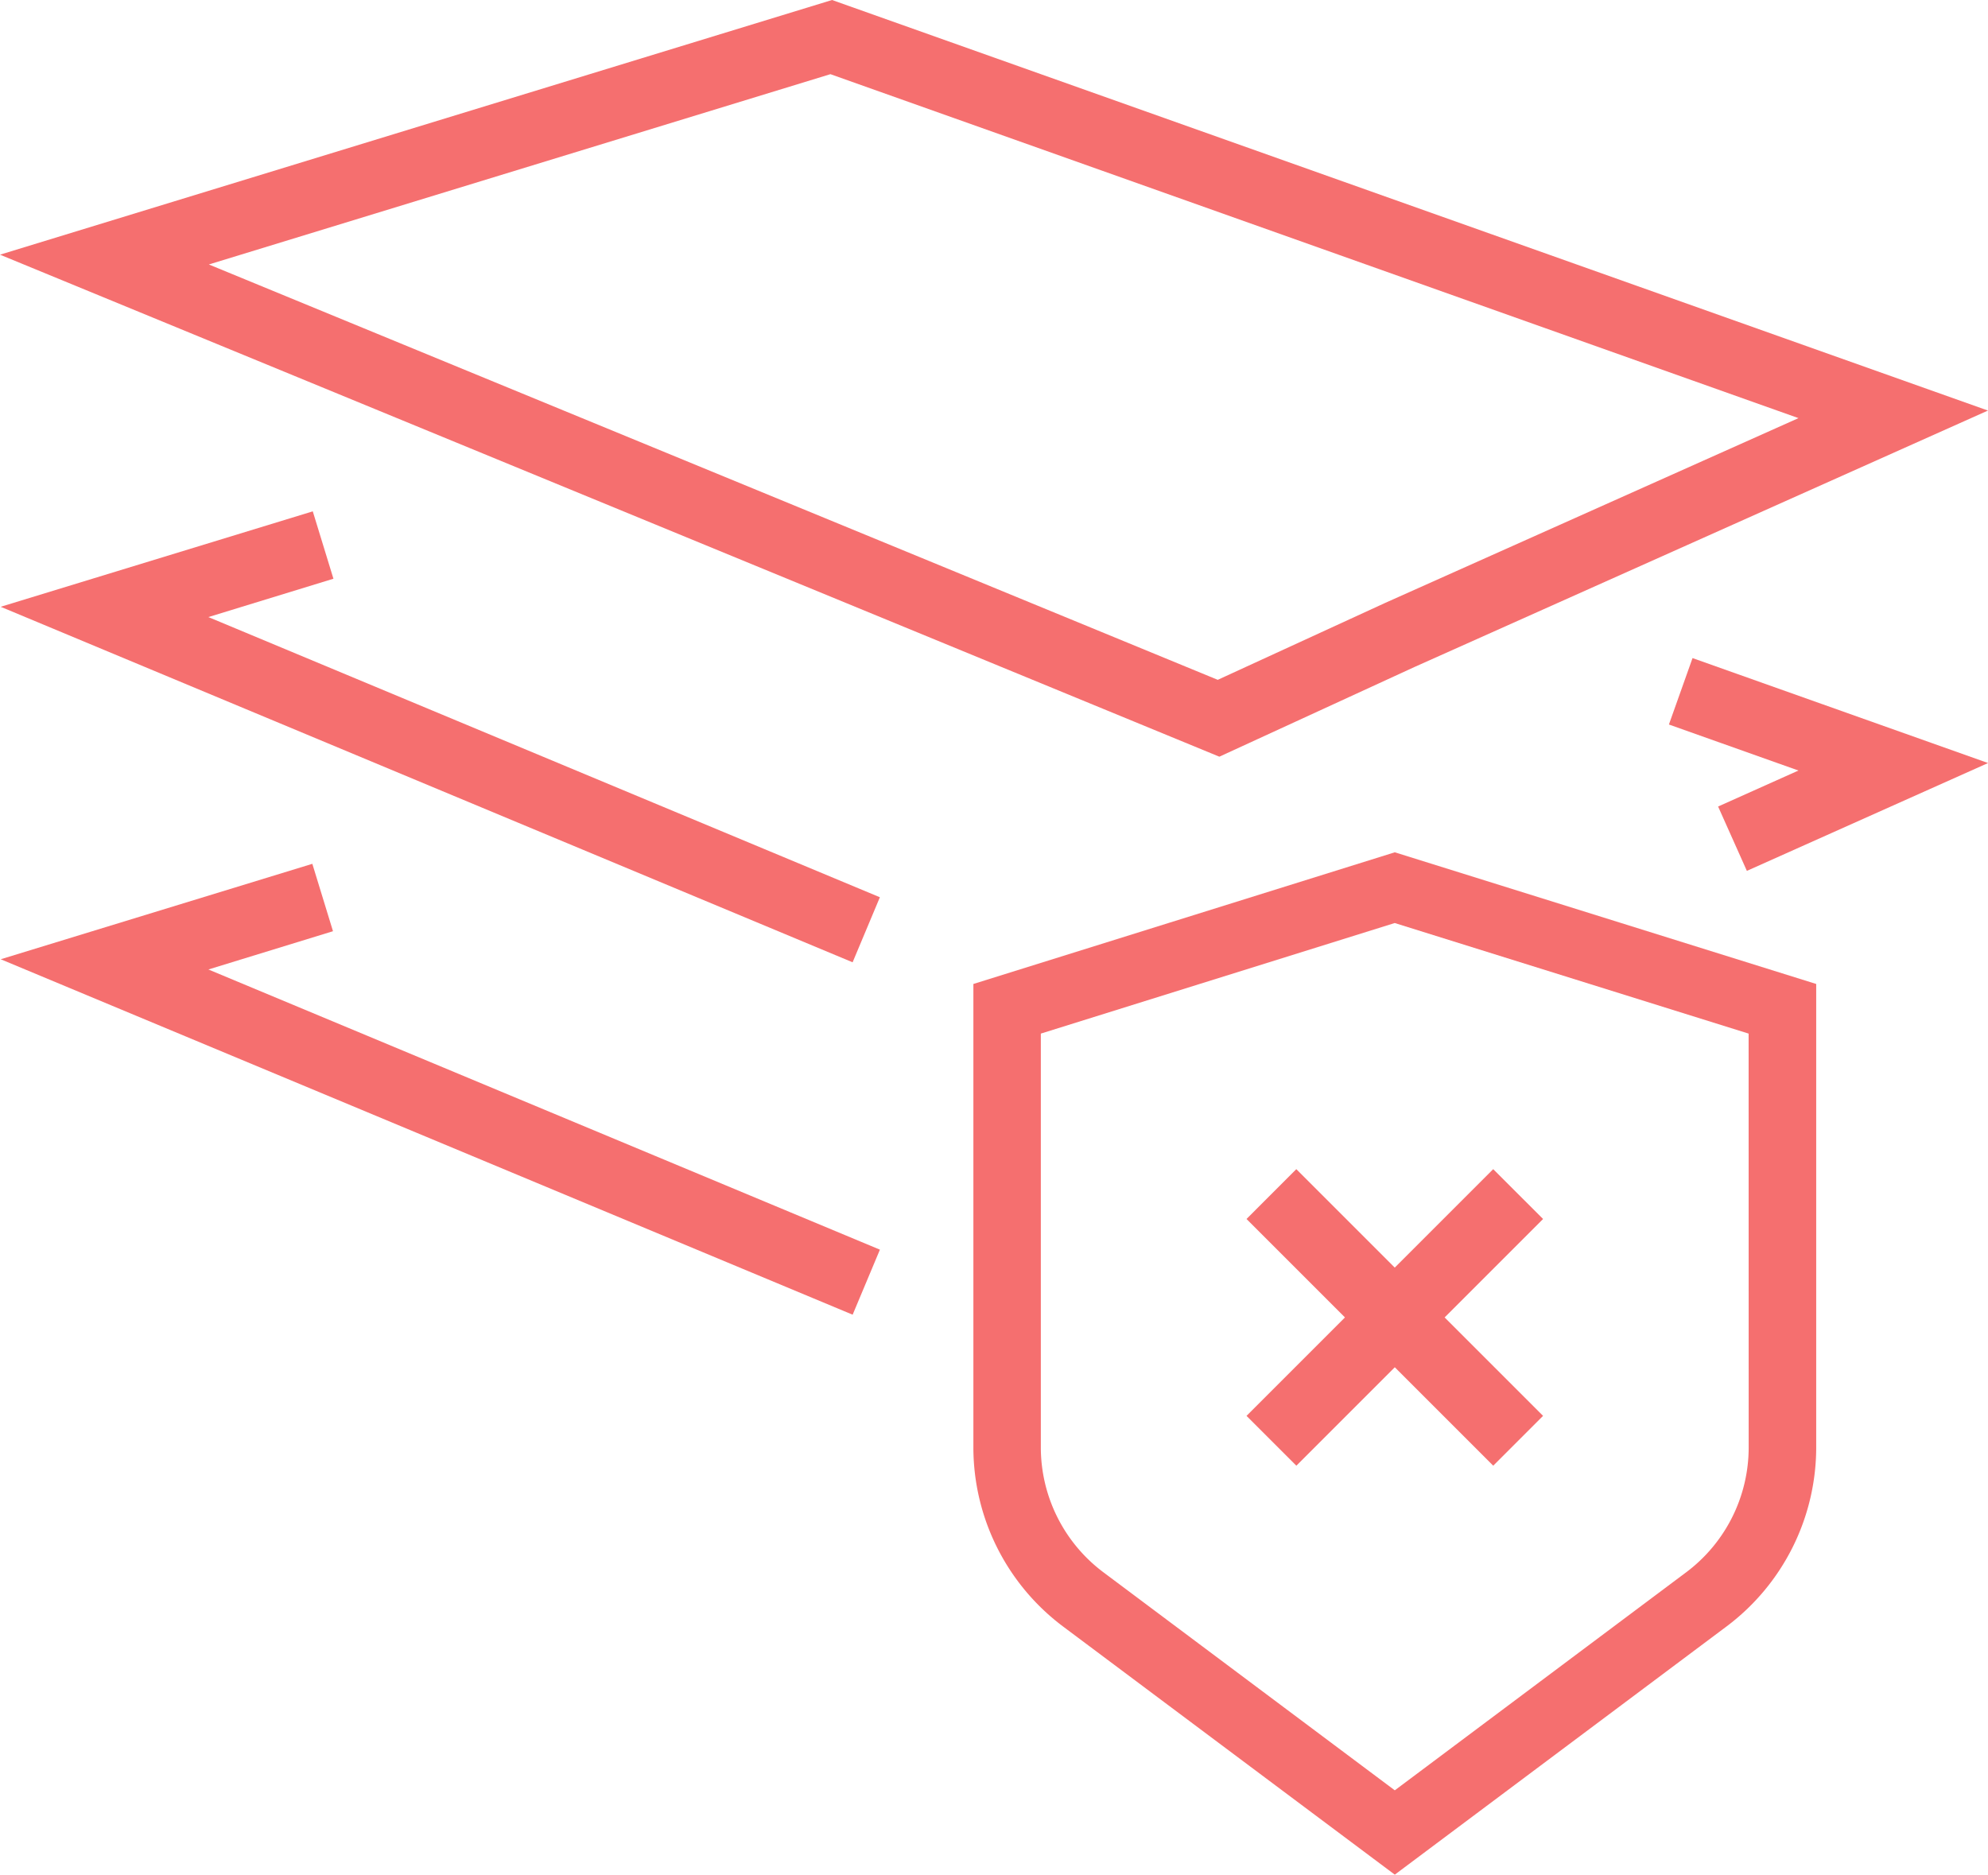
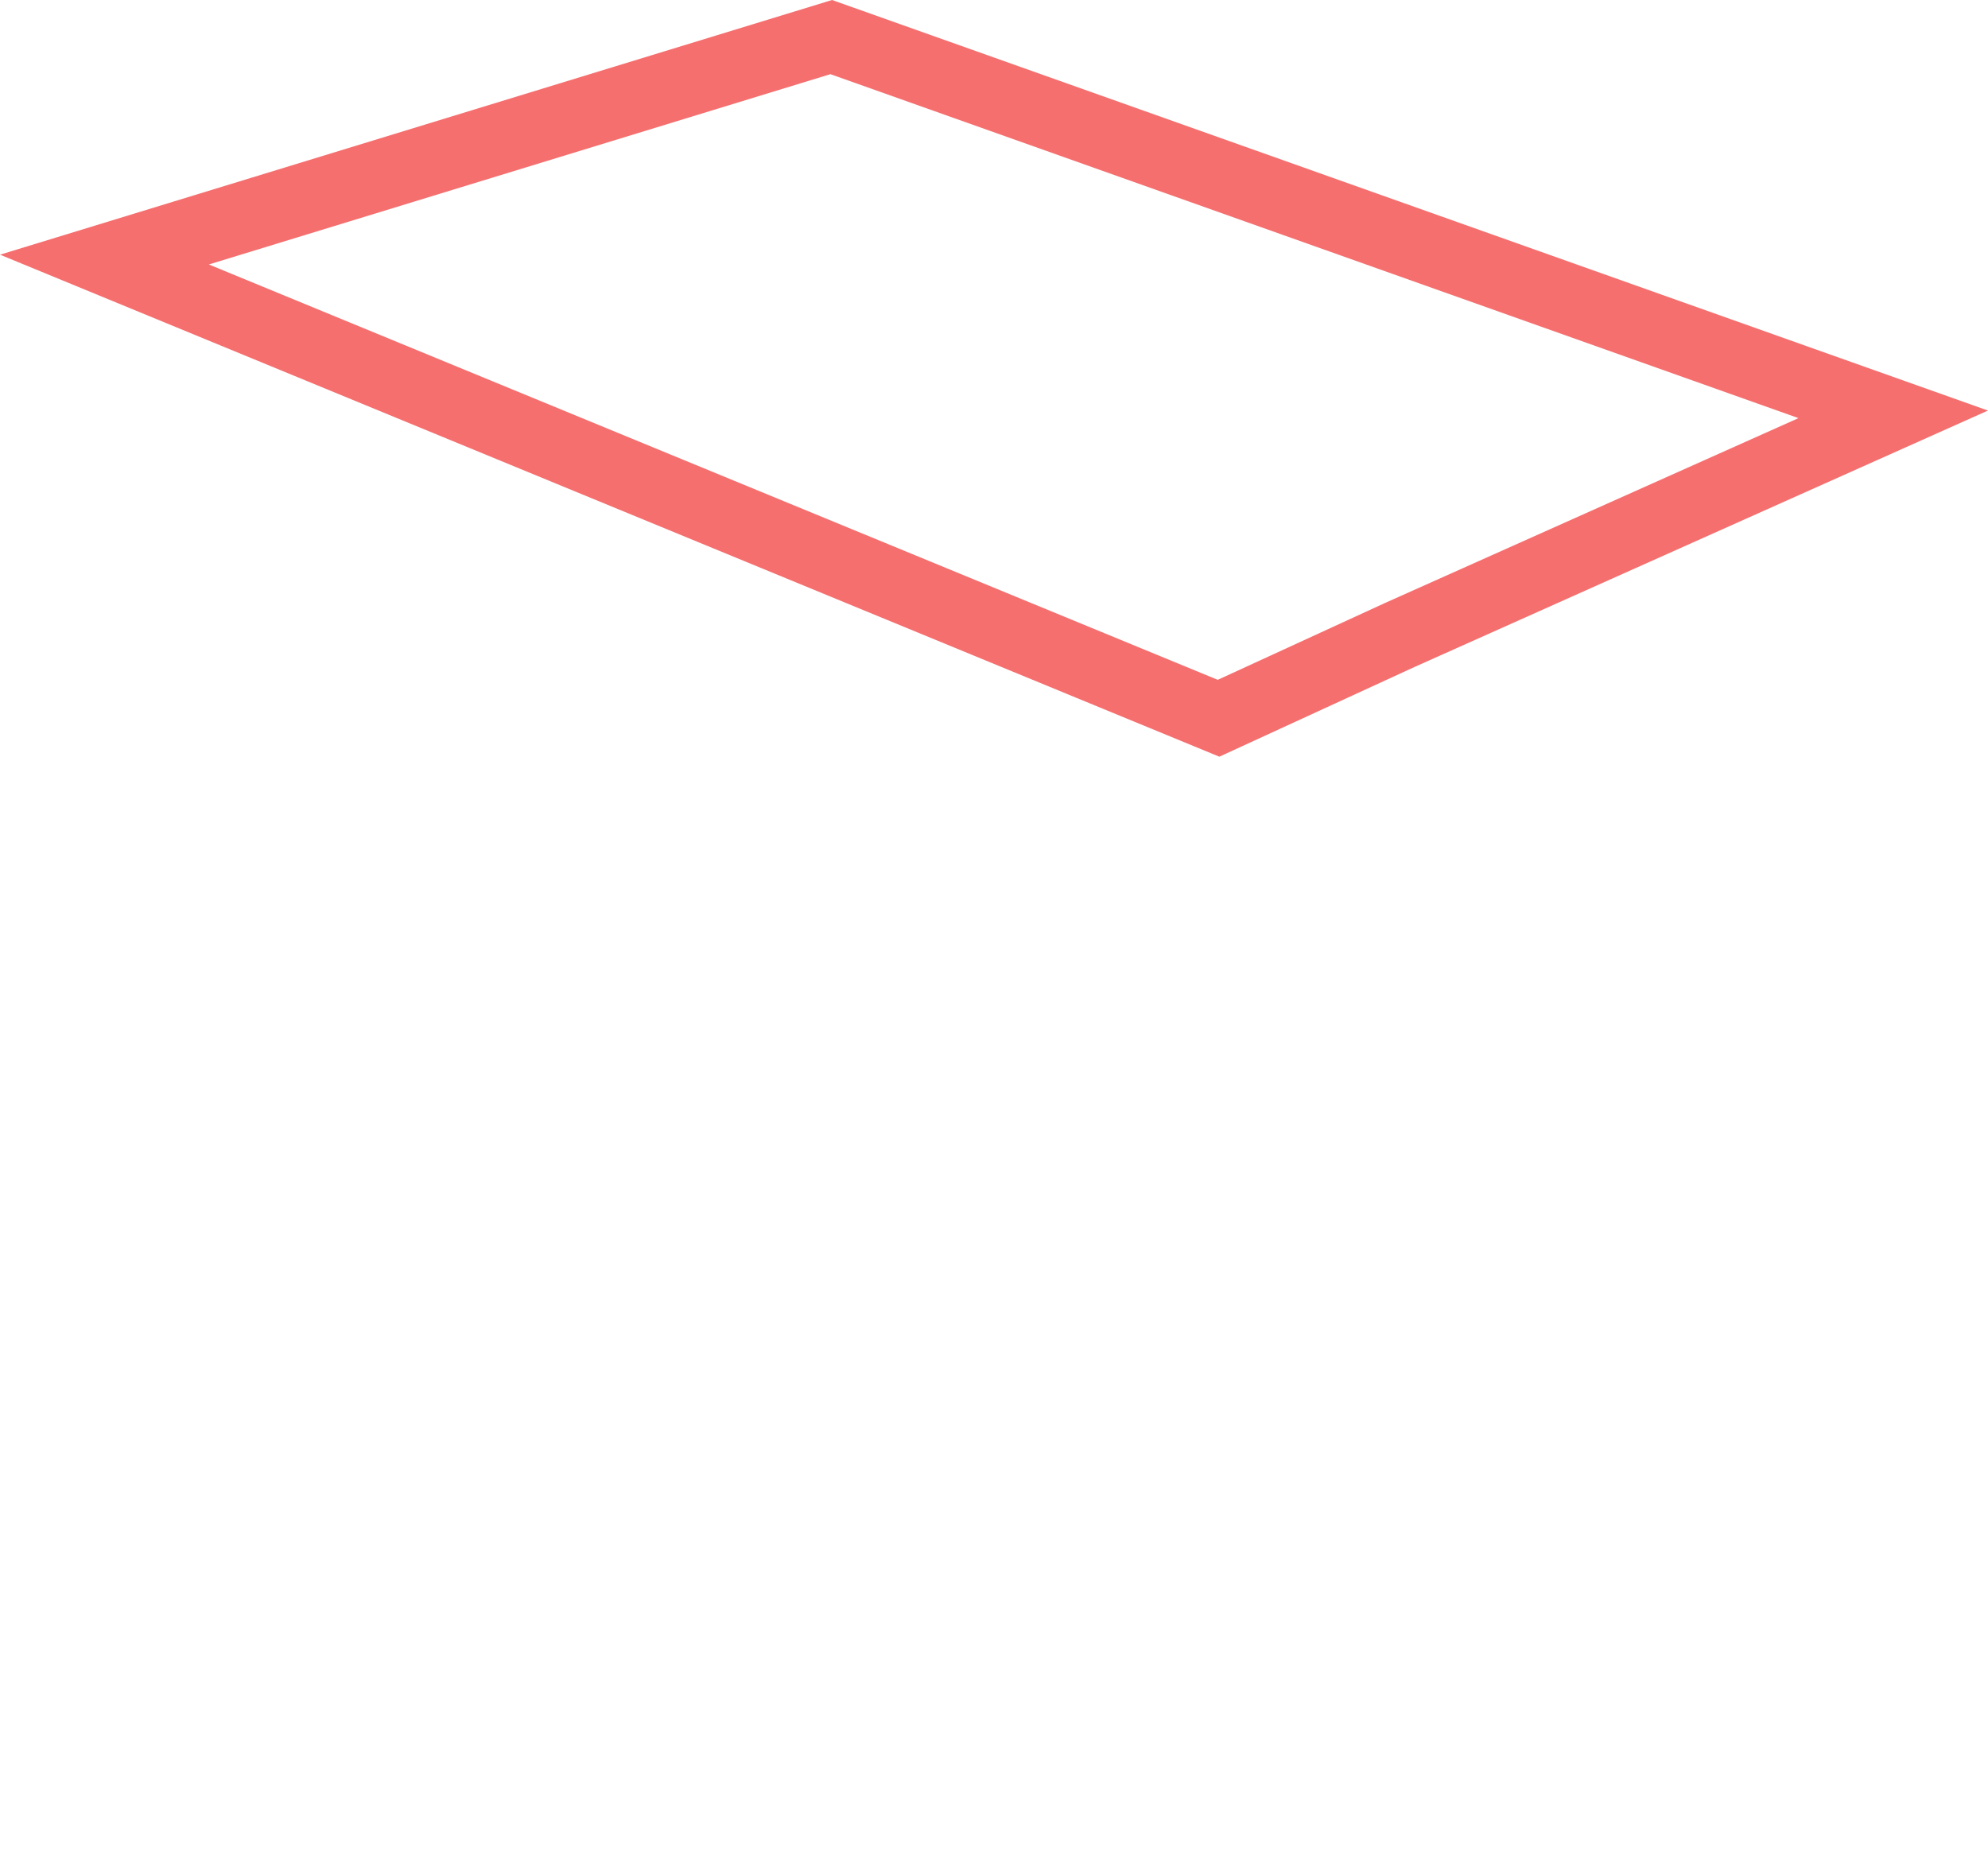
<svg xmlns="http://www.w3.org/2000/svg" id="icon_gaps-in-threat-vectors" width="58.322" height="55" viewBox="0 0 58.322 55">
-   <path id="Path_13916" data-name="Path 13916" d="M.02,27.313,25.013,37.741l.8-1.908-19.7-8.22L9.768,26.49l-.606-1.977Z" transform="translate(0.001 0.83)" fill="#f56f6f" />
  <path id="Path_13917" data-name="Path 13917" d="M6.127,7.759,24.362,2.176l28.4,10.091-12.12,5.419-4.917,2.259ZM24.41,0,0,7.472,35.772,22.2l5.721-2.63,16.828-7.525Z" fill="#f56f6f" />
-   <path id="Path_13918" data-name="Path 13918" d="M27.621,28.05V41.658a6.574,6.574,0,0,0,2.622,5.236l9.741,7.287,9.741-7.288a6.57,6.57,0,0,0,2.622-5.235V28.05L39.984,24.187ZM50.366,41.658a4.577,4.577,0,0,1-1.829,3.649l-8.553,6.4-8.553-6.4A4.581,4.581,0,0,1,29.6,41.658V29.506l10.382-3.244,10.382,3.244Z" transform="translate(0.935 0.818)" fill="#f56f6f" />
-   <path id="Path_13919" data-name="Path 13919" d="M48.05,18.675l-.693,1.949,3.8,1.35L48.8,23.03l.844,1.888,7.076-3.164Z" transform="translate(1.604 0.632)" fill="#f56f6f" />
-   <path id="Path_13920" data-name="Path 13920" d="M9.781,16.488l-.606-1.977-9.156,2.8L25.012,27.741l.8-1.908-19.7-8.22Z" transform="translate(0.001 0.491)" fill="#f56f6f" />
-   <path id="Path_13921" data-name="Path 13921" d="M42.609,33.178l-2.888,2.888-2.888-2.888L35.372,34.64l2.888,2.888-2.888,2.888,1.462,1.462,2.888-2.888,2.888,2.888,1.462-1.462-2.888-2.888,2.888-2.888Z" transform="translate(1.197 1.123)" fill="#f56f6f" />
</svg>